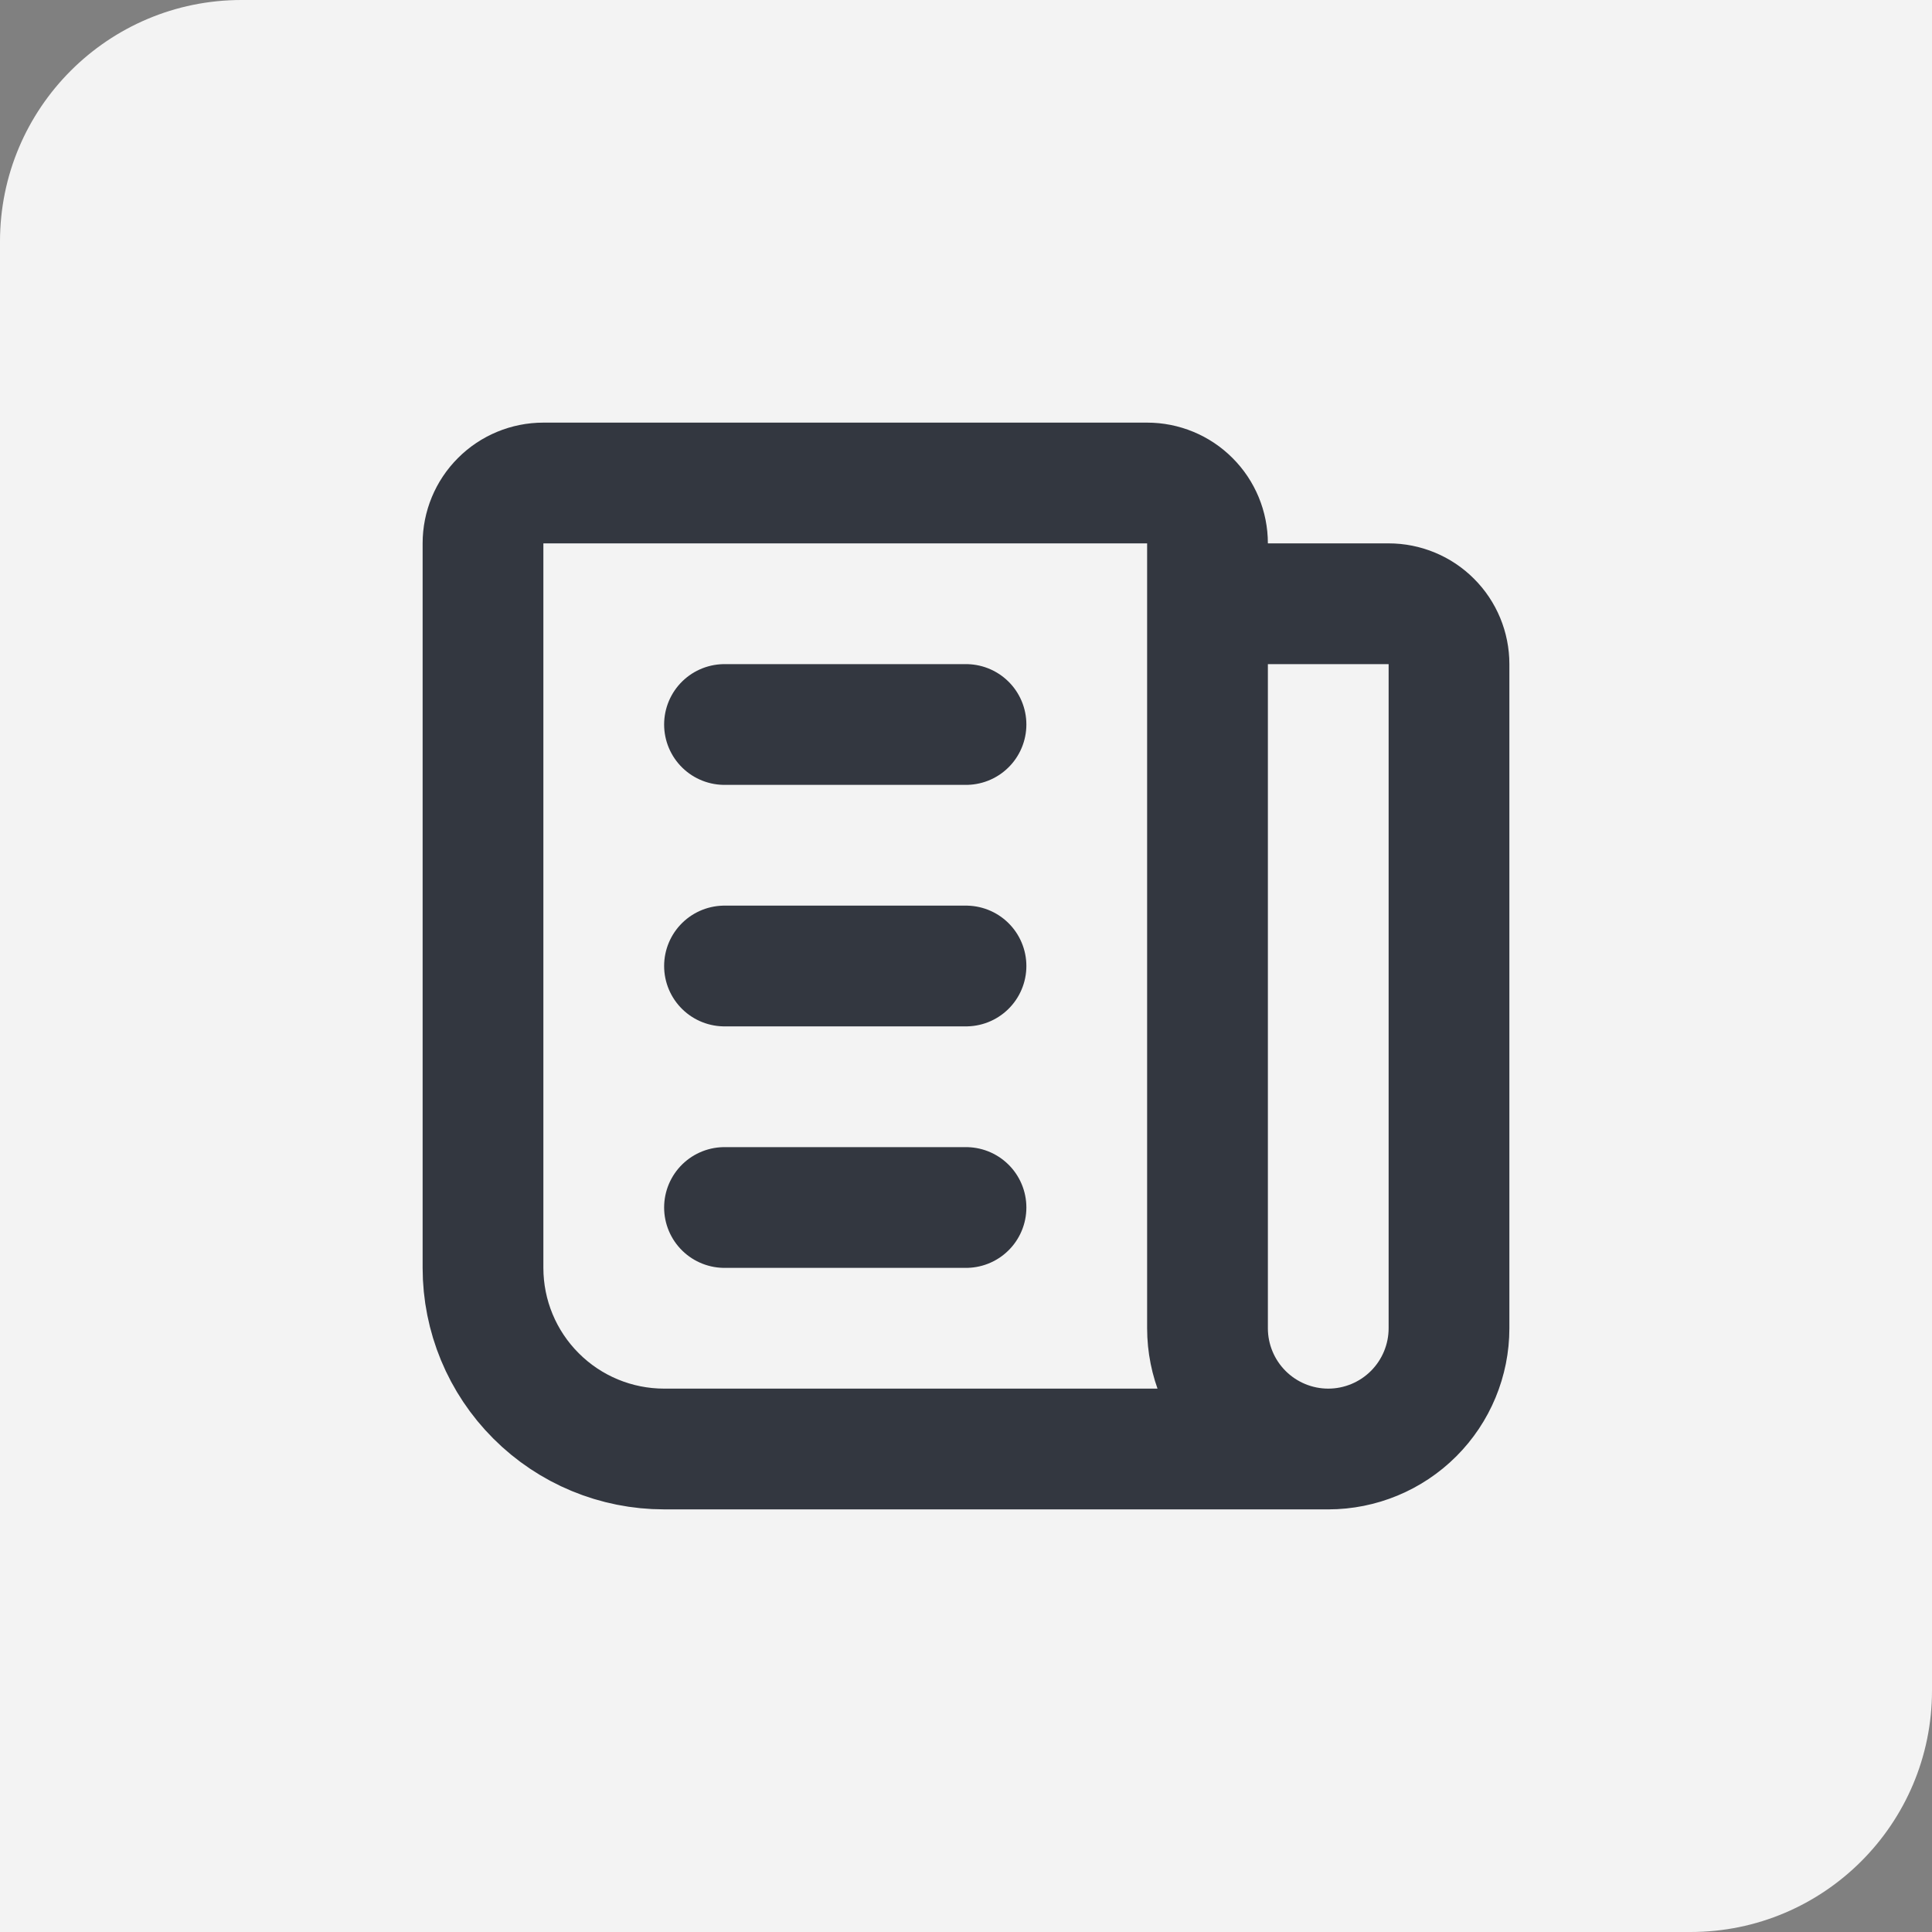
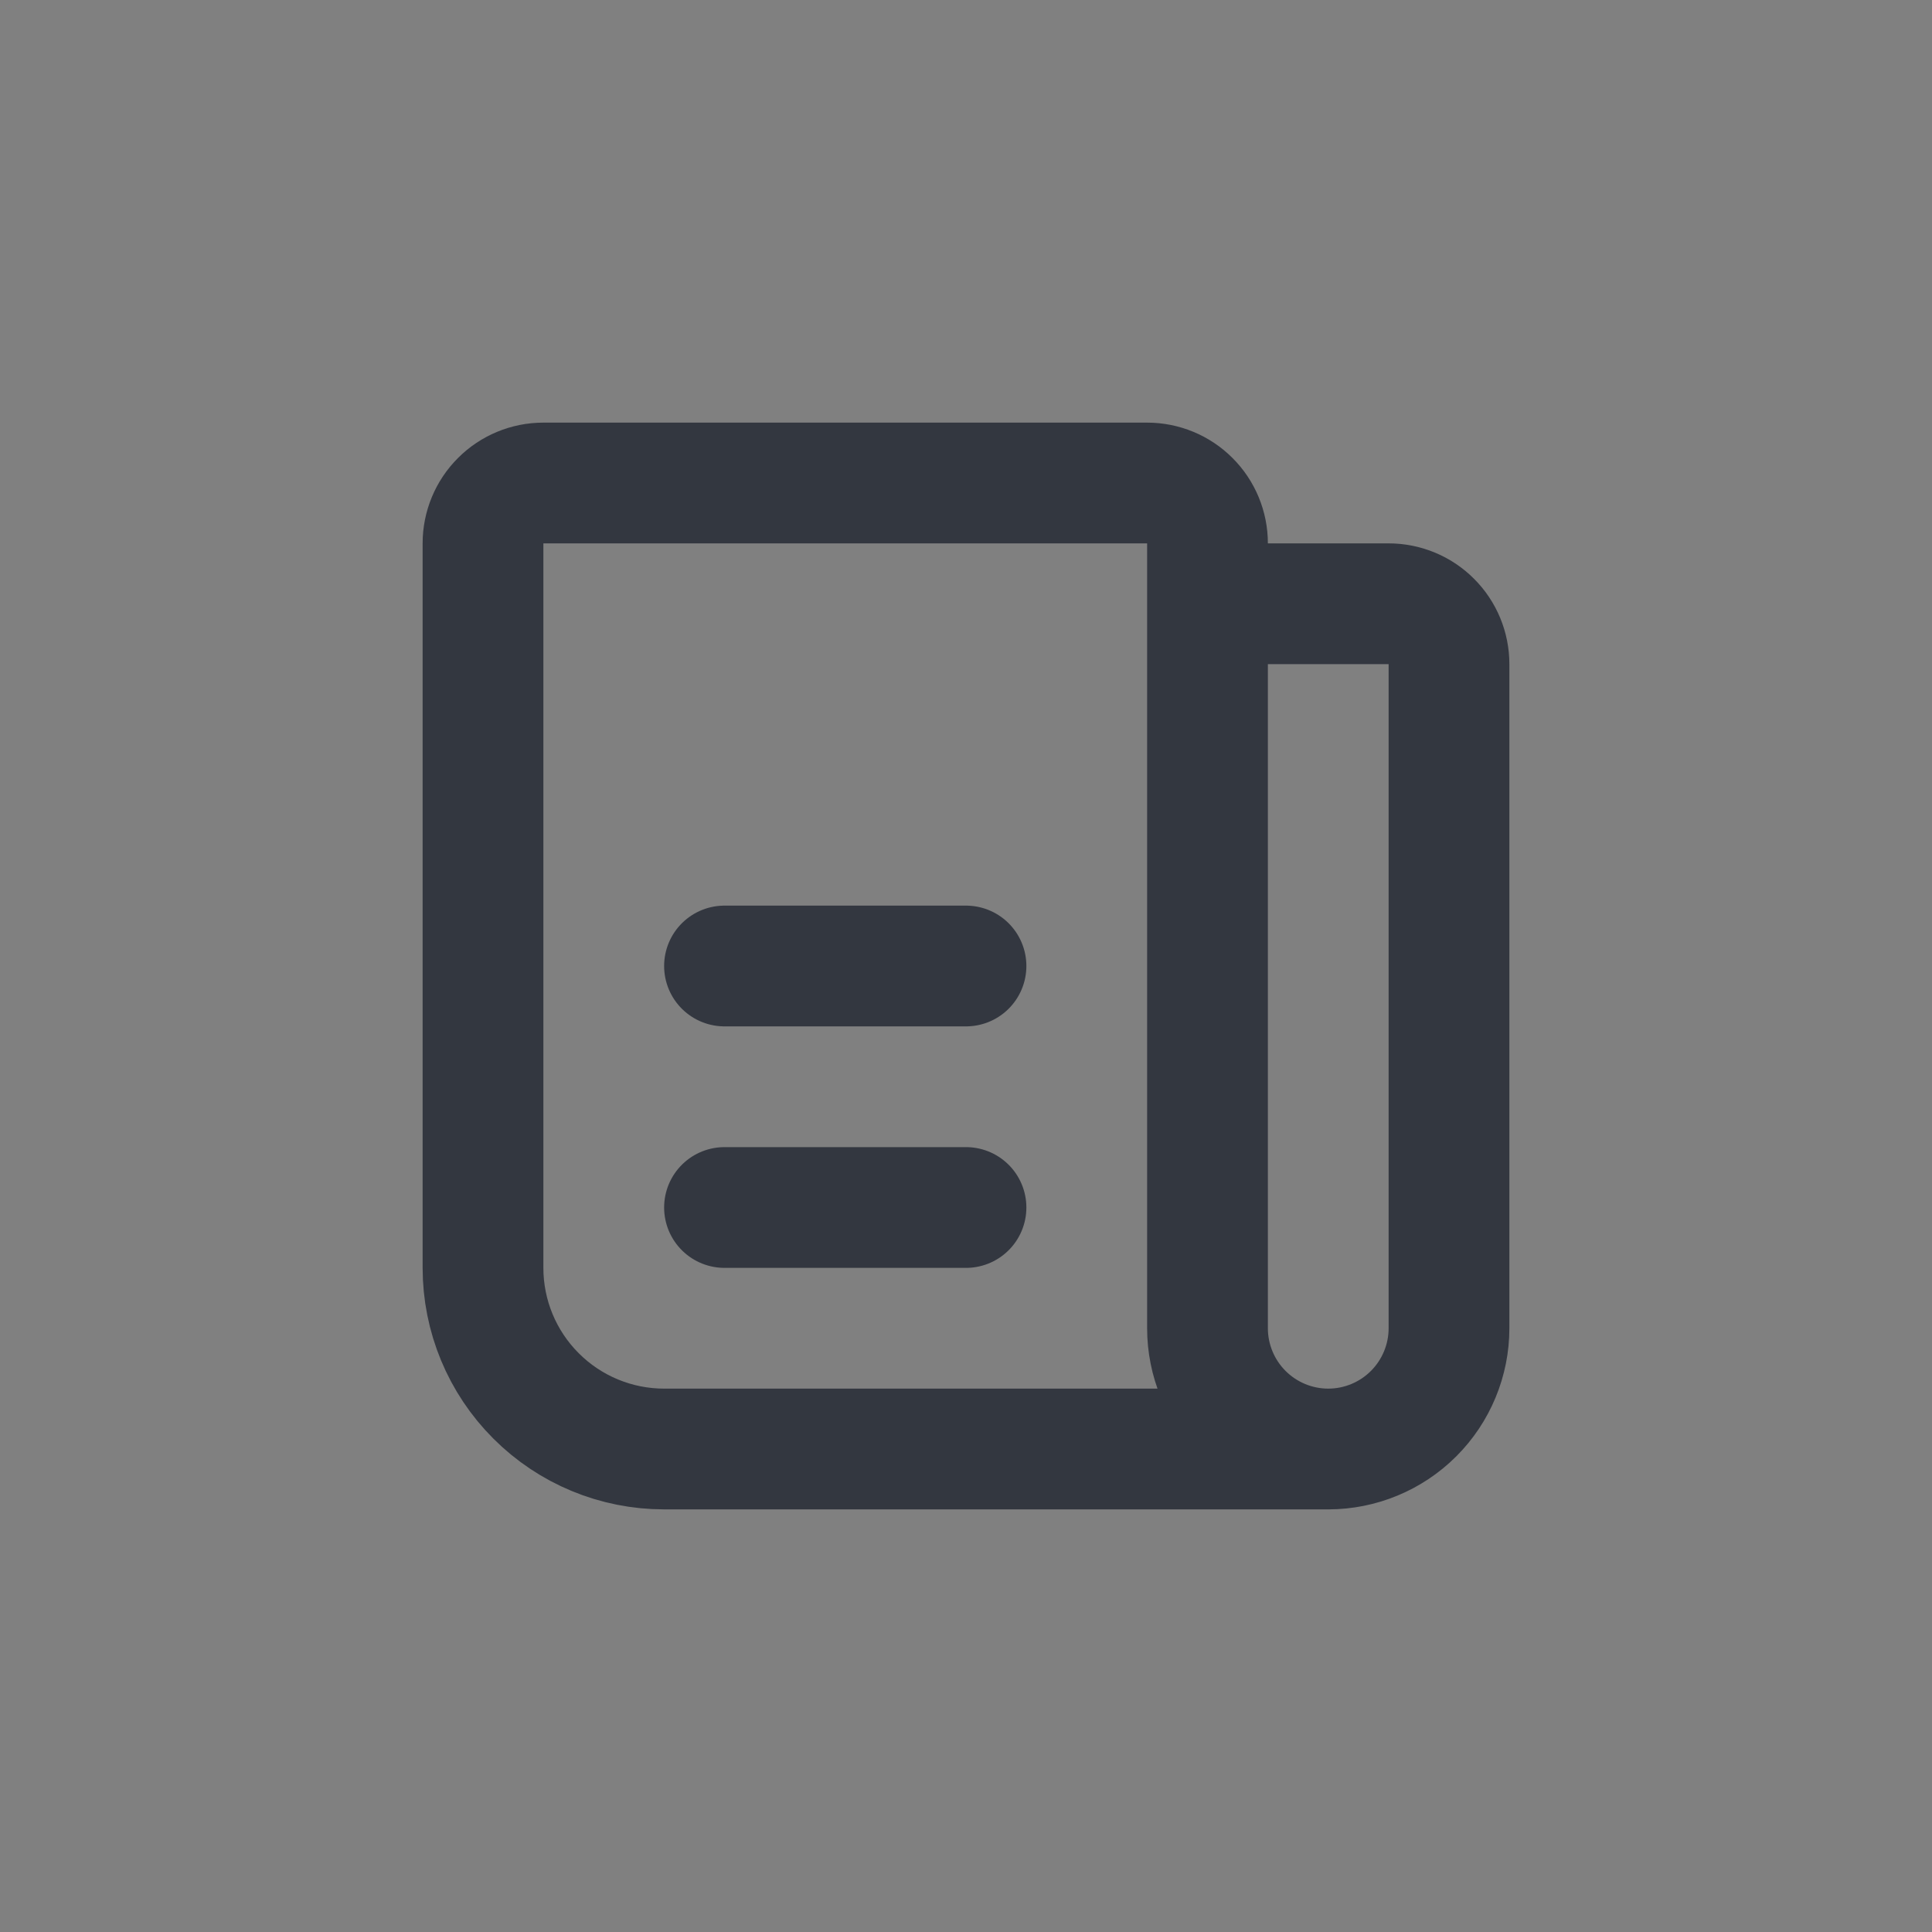
<svg xmlns="http://www.w3.org/2000/svg" width="32" height="32" viewBox="0 0 32 32" fill="none">
  <rect x="0" y="0" width="32" height="32" fill="#808080" stroke="none" />
-   <path d="M0 4C0 1.791 1.791 0 4 0H32V28C32 30.209 30.209 32 28 32H0V4Z" fill="#F3F3F3" />
  <g clip-path="url(#clip0_4005_37925)">
    <path d="M20 10H23C23.265 10 23.52 10.105 23.707 10.293C23.895 10.48 24 10.735 24 11V22C24 22.53 23.789 23.039 23.414 23.414C23.039 23.789 22.53 24 22 24M22 24C21.47 24 20.961 23.789 20.586 23.414C20.211 23.039 20 22.53 20 22V9C20 8.735 19.895 8.48 19.707 8.293C19.52 8.105 19.265 8 19 8H9C8.735 8 8.48 8.105 8.293 8.293C8.105 8.48 8 8.735 8 9V21C8 21.796 8.316 22.559 8.879 23.121C9.441 23.684 10.204 24 11 24H22Z" stroke="#333740" stroke-width="2" stroke-linecap="round" stroke-linejoin="round" />
-     <path d="M12 12H16" stroke="#333740" stroke-width="2" stroke-linecap="round" stroke-linejoin="round" />
    <path d="M12 16H16" stroke="#333740" stroke-width="2" stroke-linecap="round" stroke-linejoin="round" />
    <path d="M12 20H16" stroke="#333740" stroke-width="2" stroke-linecap="round" stroke-linejoin="round" />
  </g>
  <defs>
    <clipPath id="clip0_4005_37925">
      <rect width="24" height="24" fill="white" transform="translate(4 4)" />
    </clipPath>
  </defs>
</svg>